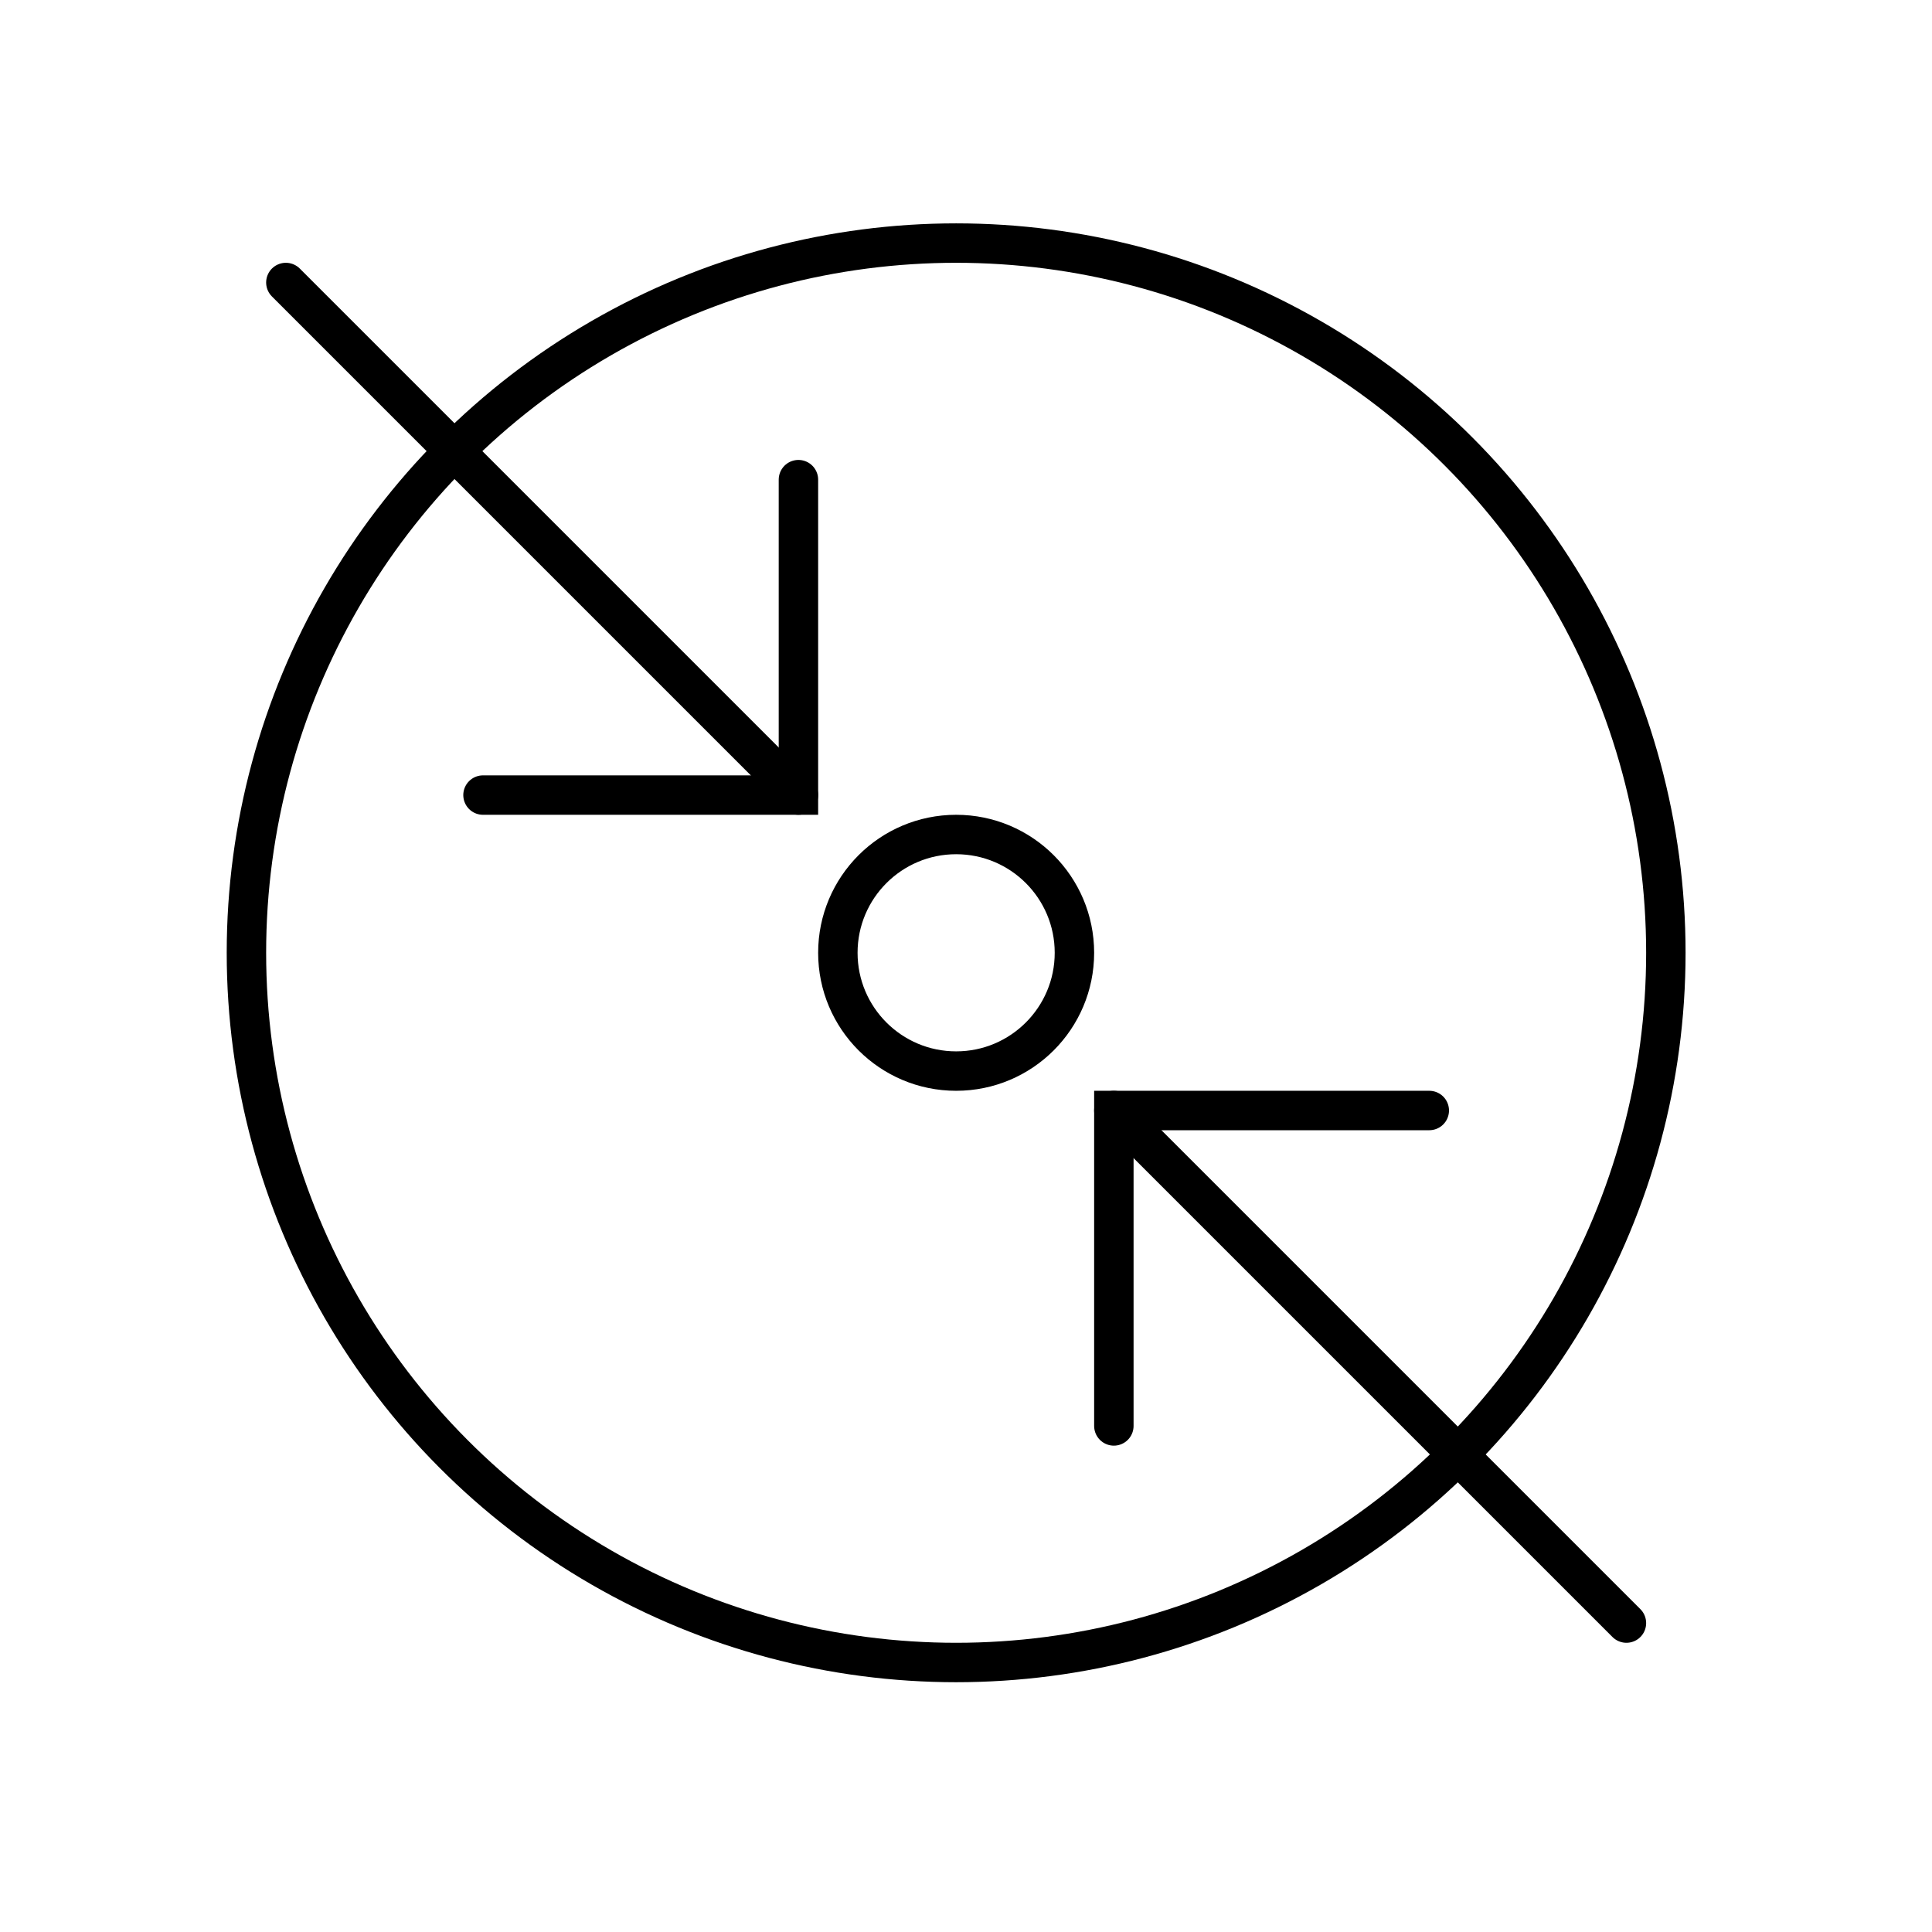
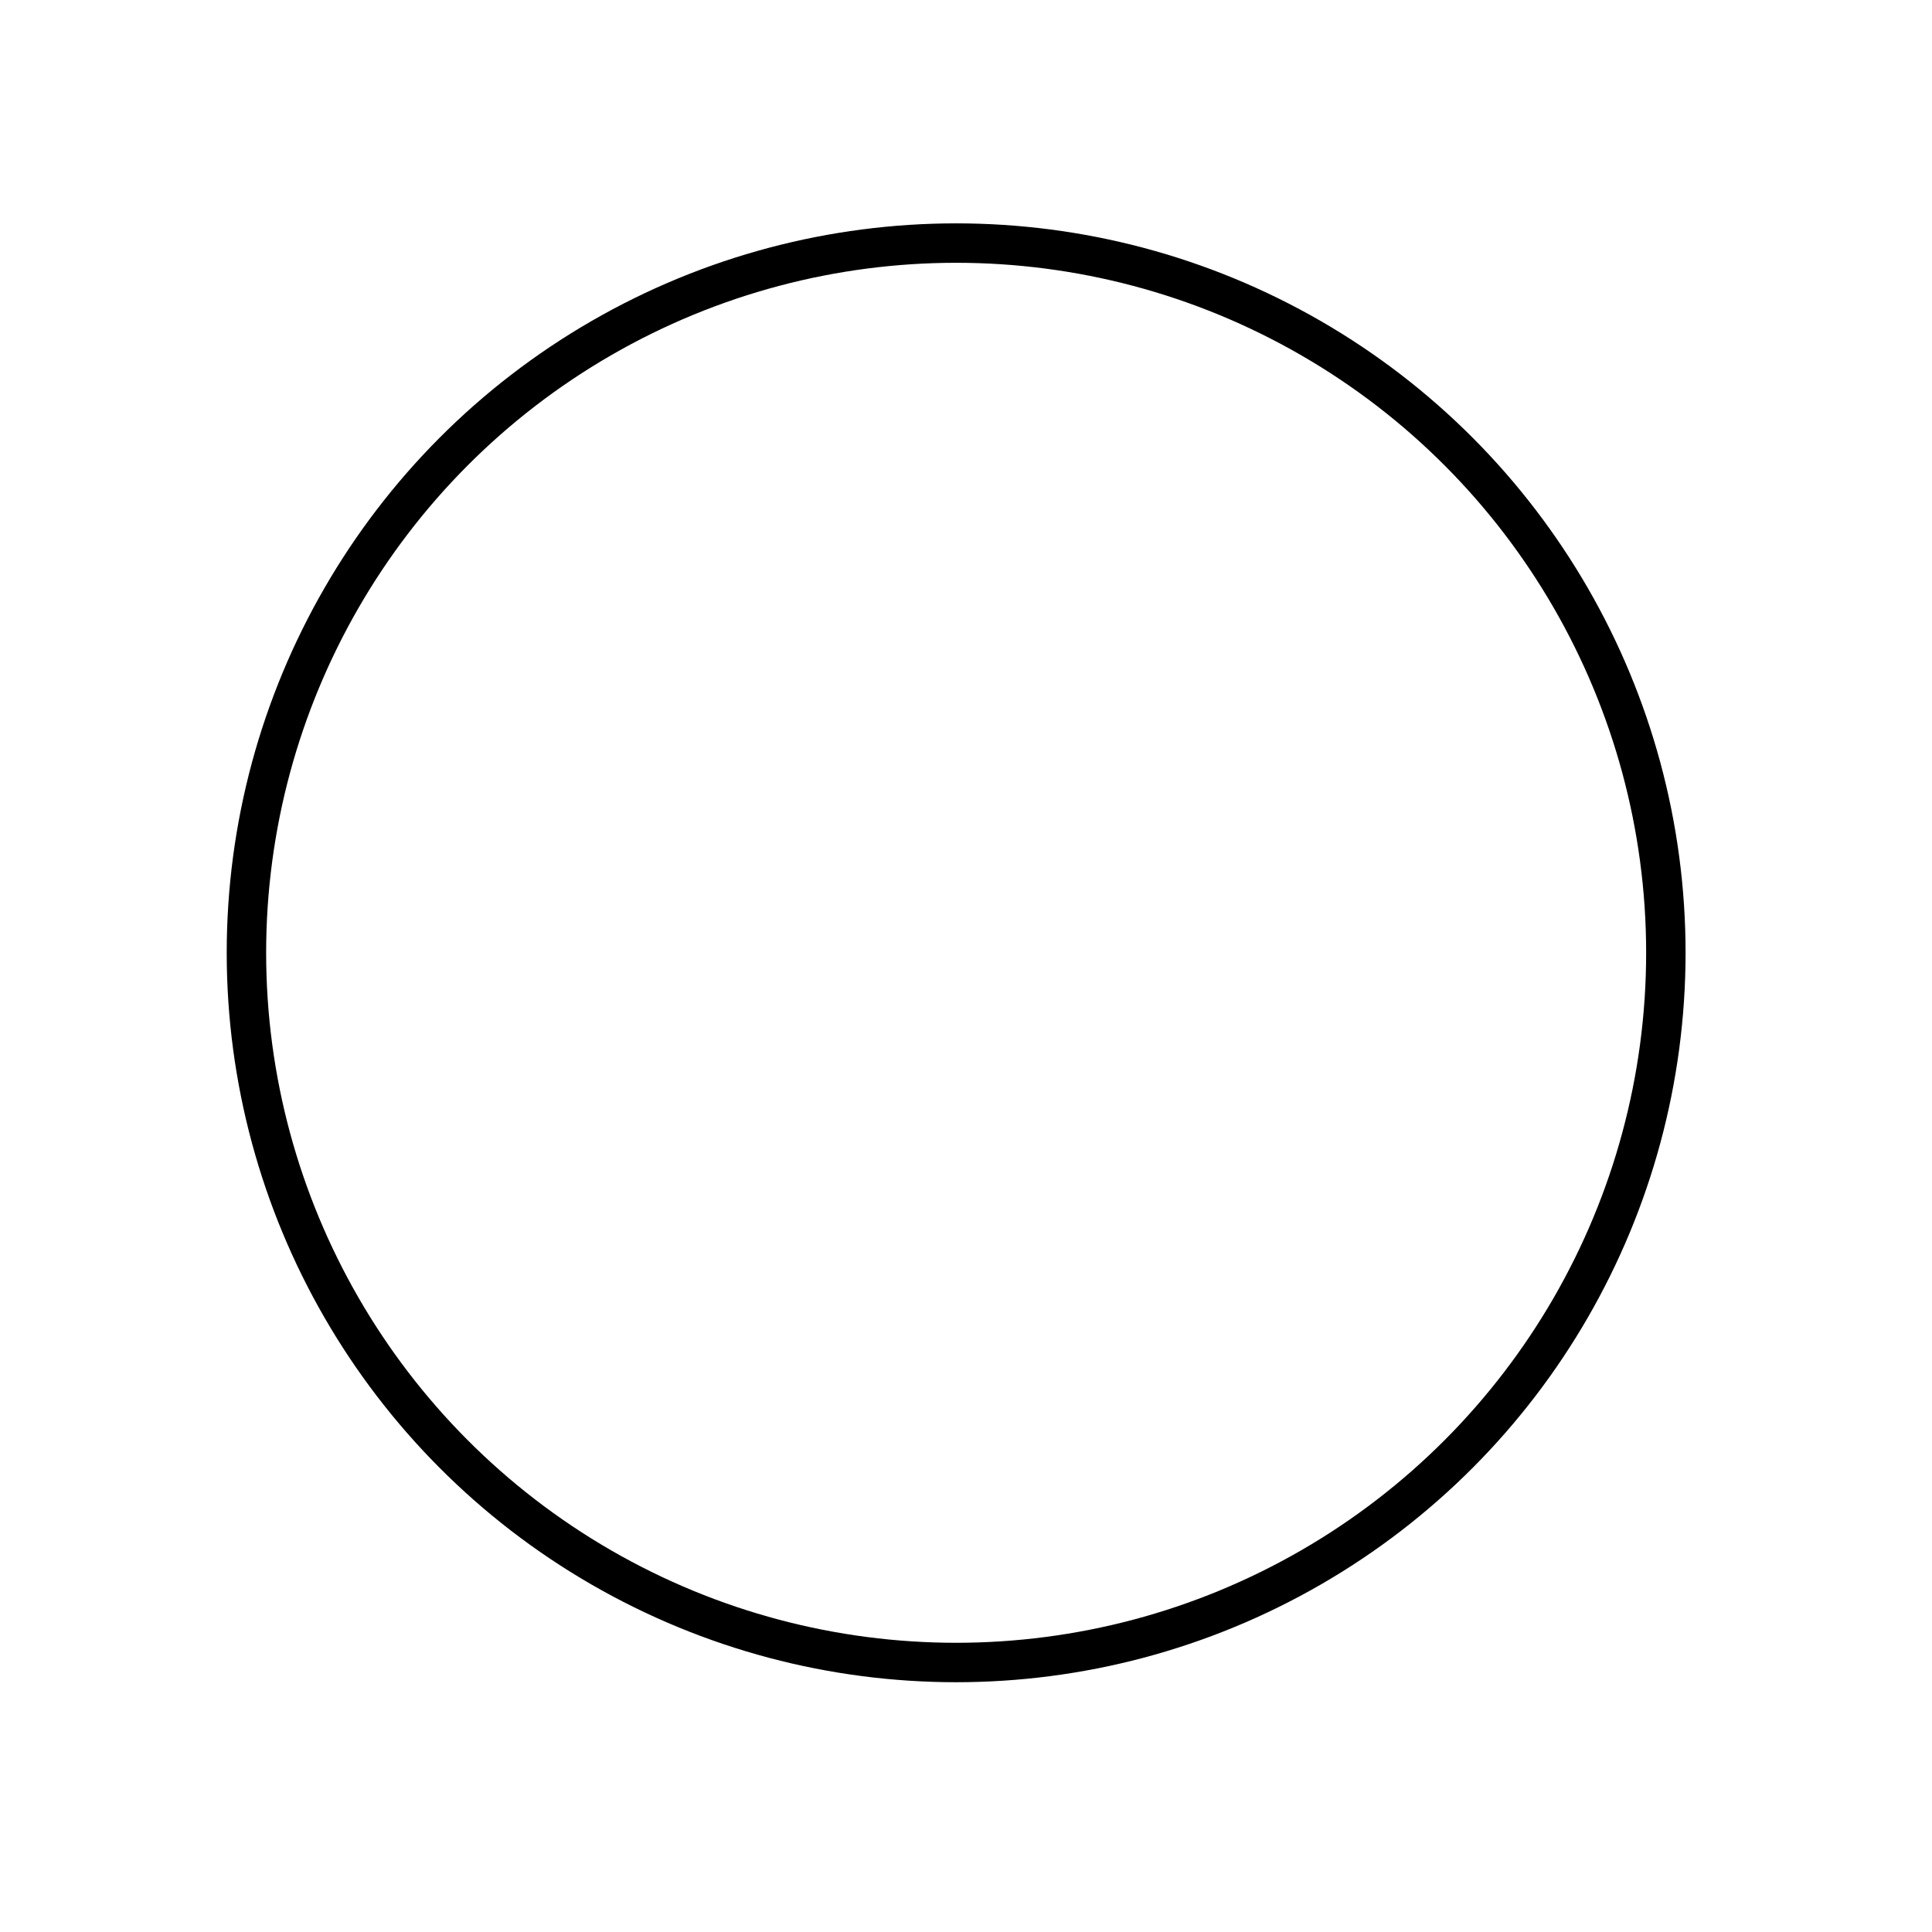
<svg xmlns="http://www.w3.org/2000/svg" width="49" height="49" viewBox="0 0 49 49" fill="none">
-   <circle cx="24.25" cy="24.165" r="3" stroke="black" />
-   <path d="M41.25 41.165L28.25 28.165" stroke="black" stroke-linecap="round" />
-   <path d="M7.25 7.165L20.25 20.165" stroke="black" stroke-linecap="round" />
-   <path d="M28.25 36.165V28.165H36.25" stroke="black" stroke-linecap="round" />
-   <path d="M20.25 12.165L20.25 20.165L12.25 20.165" stroke="black" stroke-linecap="round" />
  <circle cx="24.25" cy="24.165" r="18" stroke="black" />
</svg>